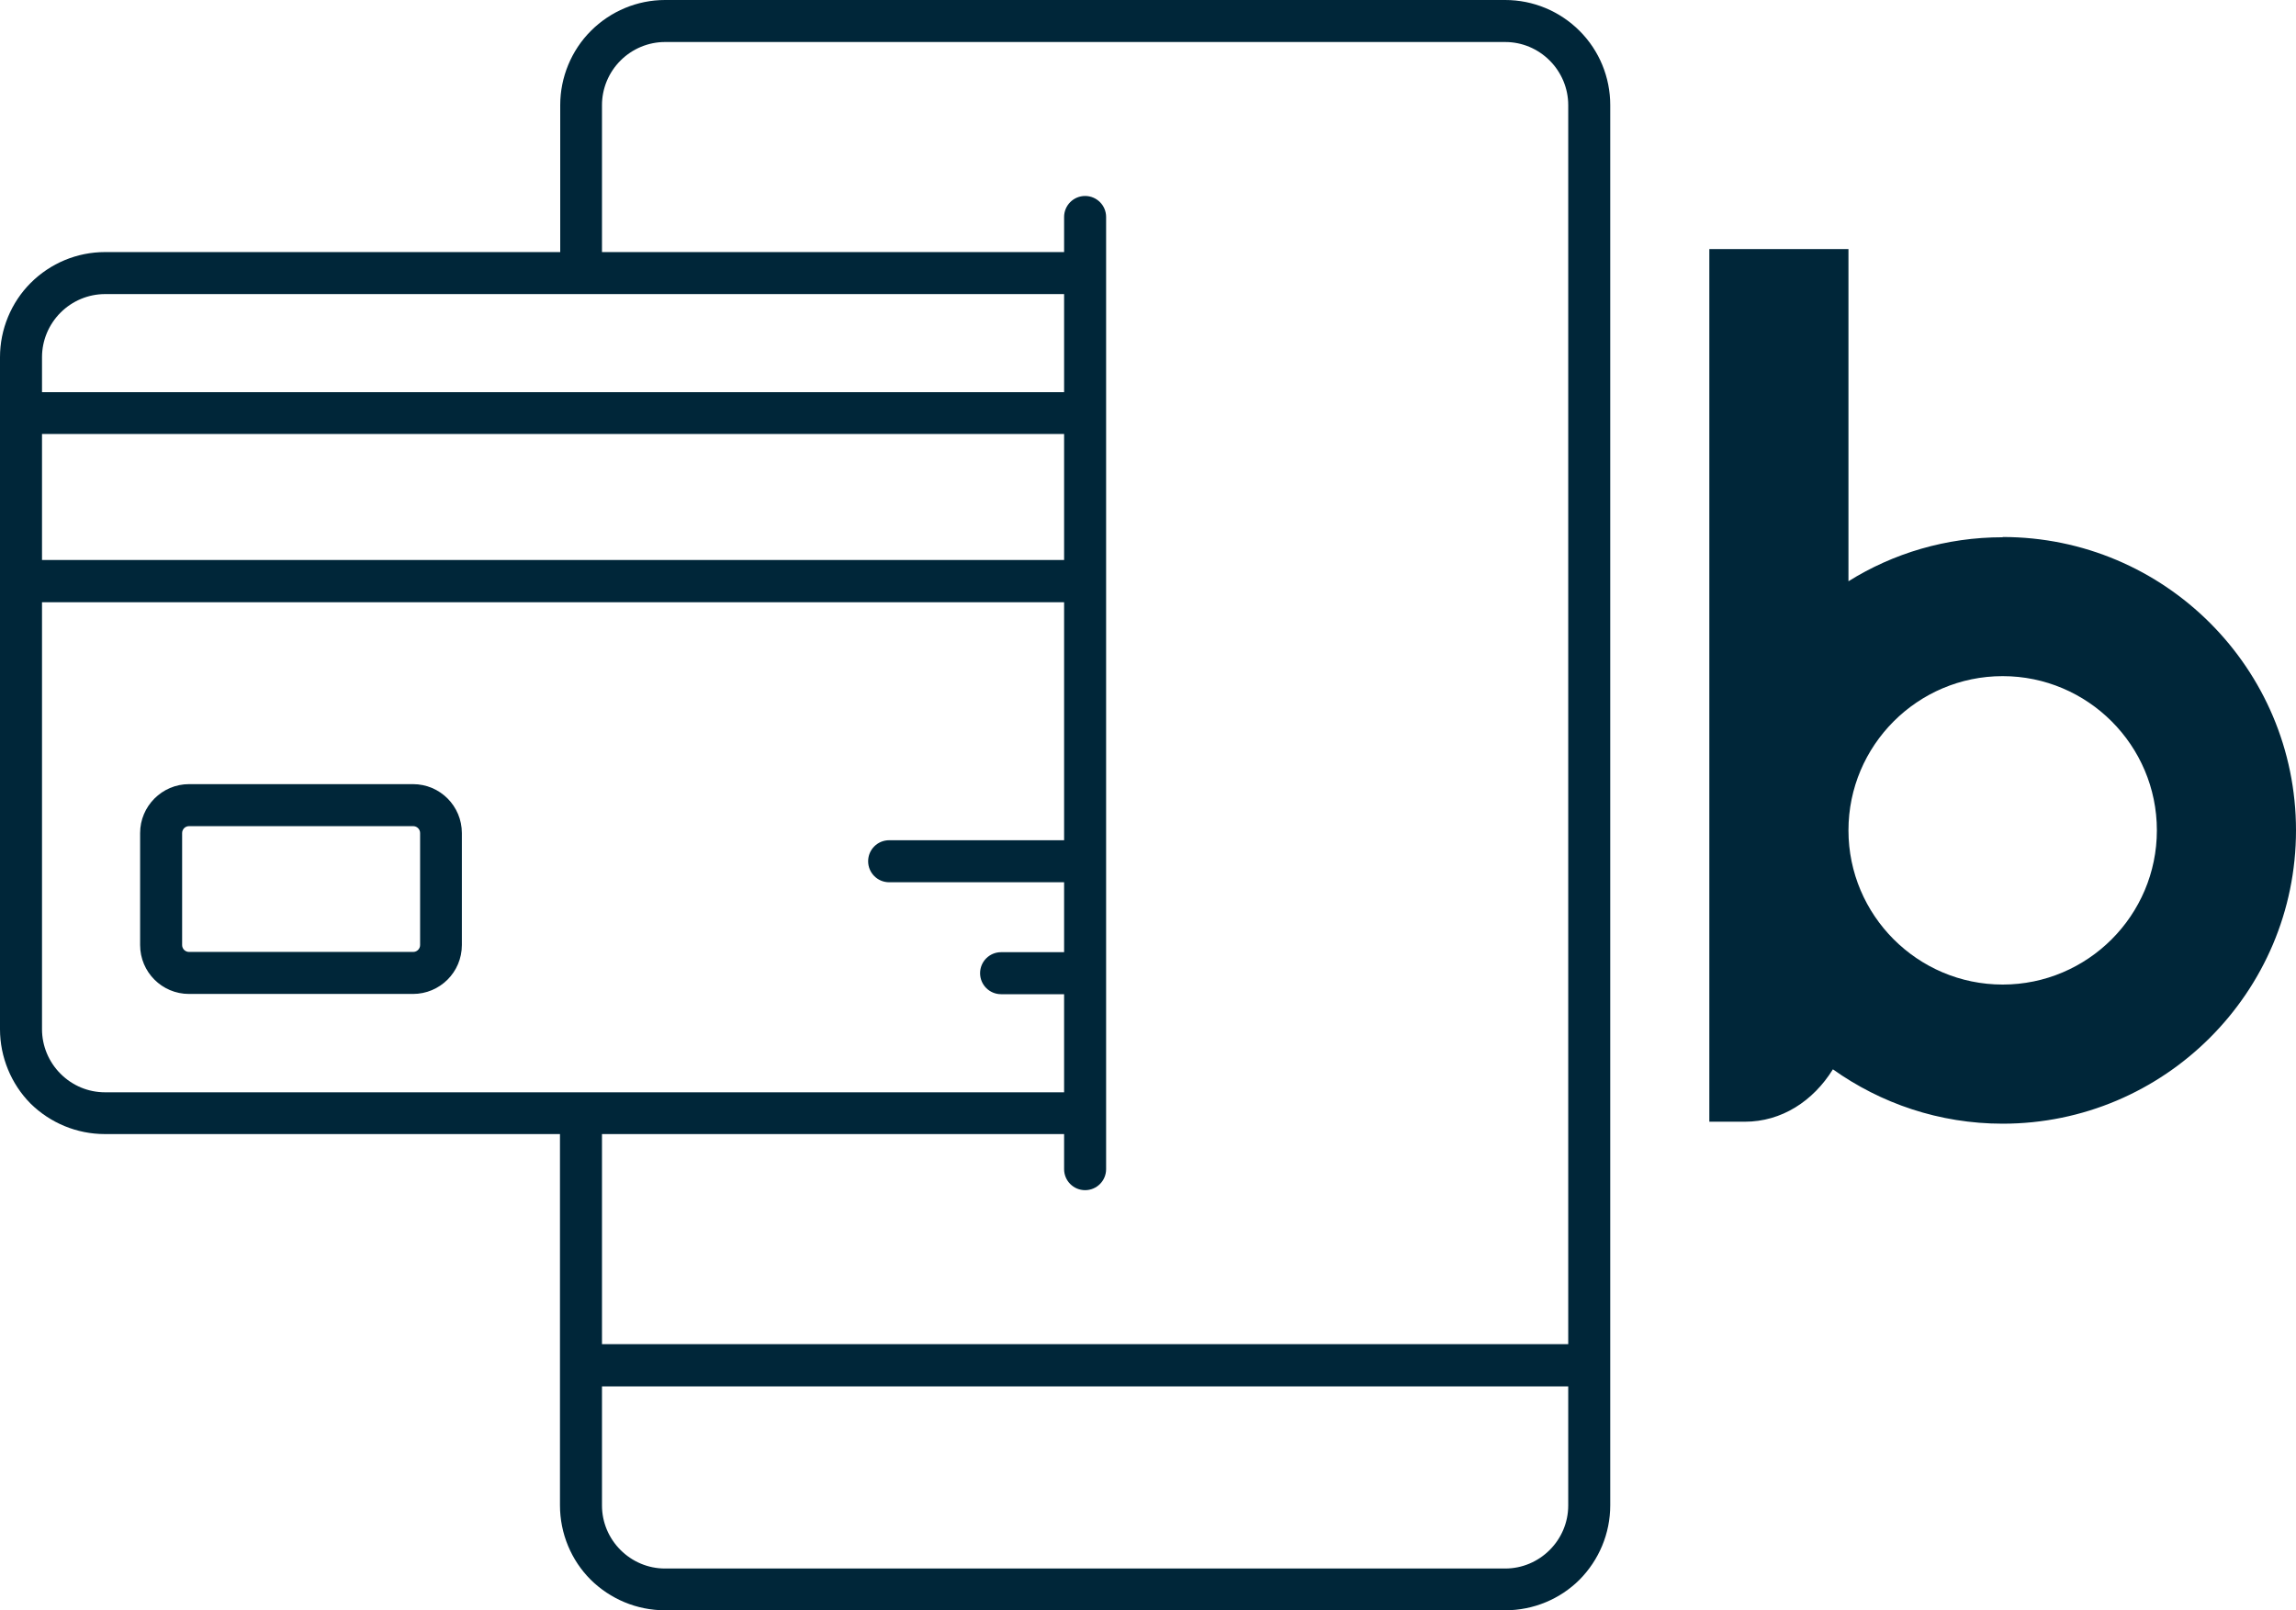
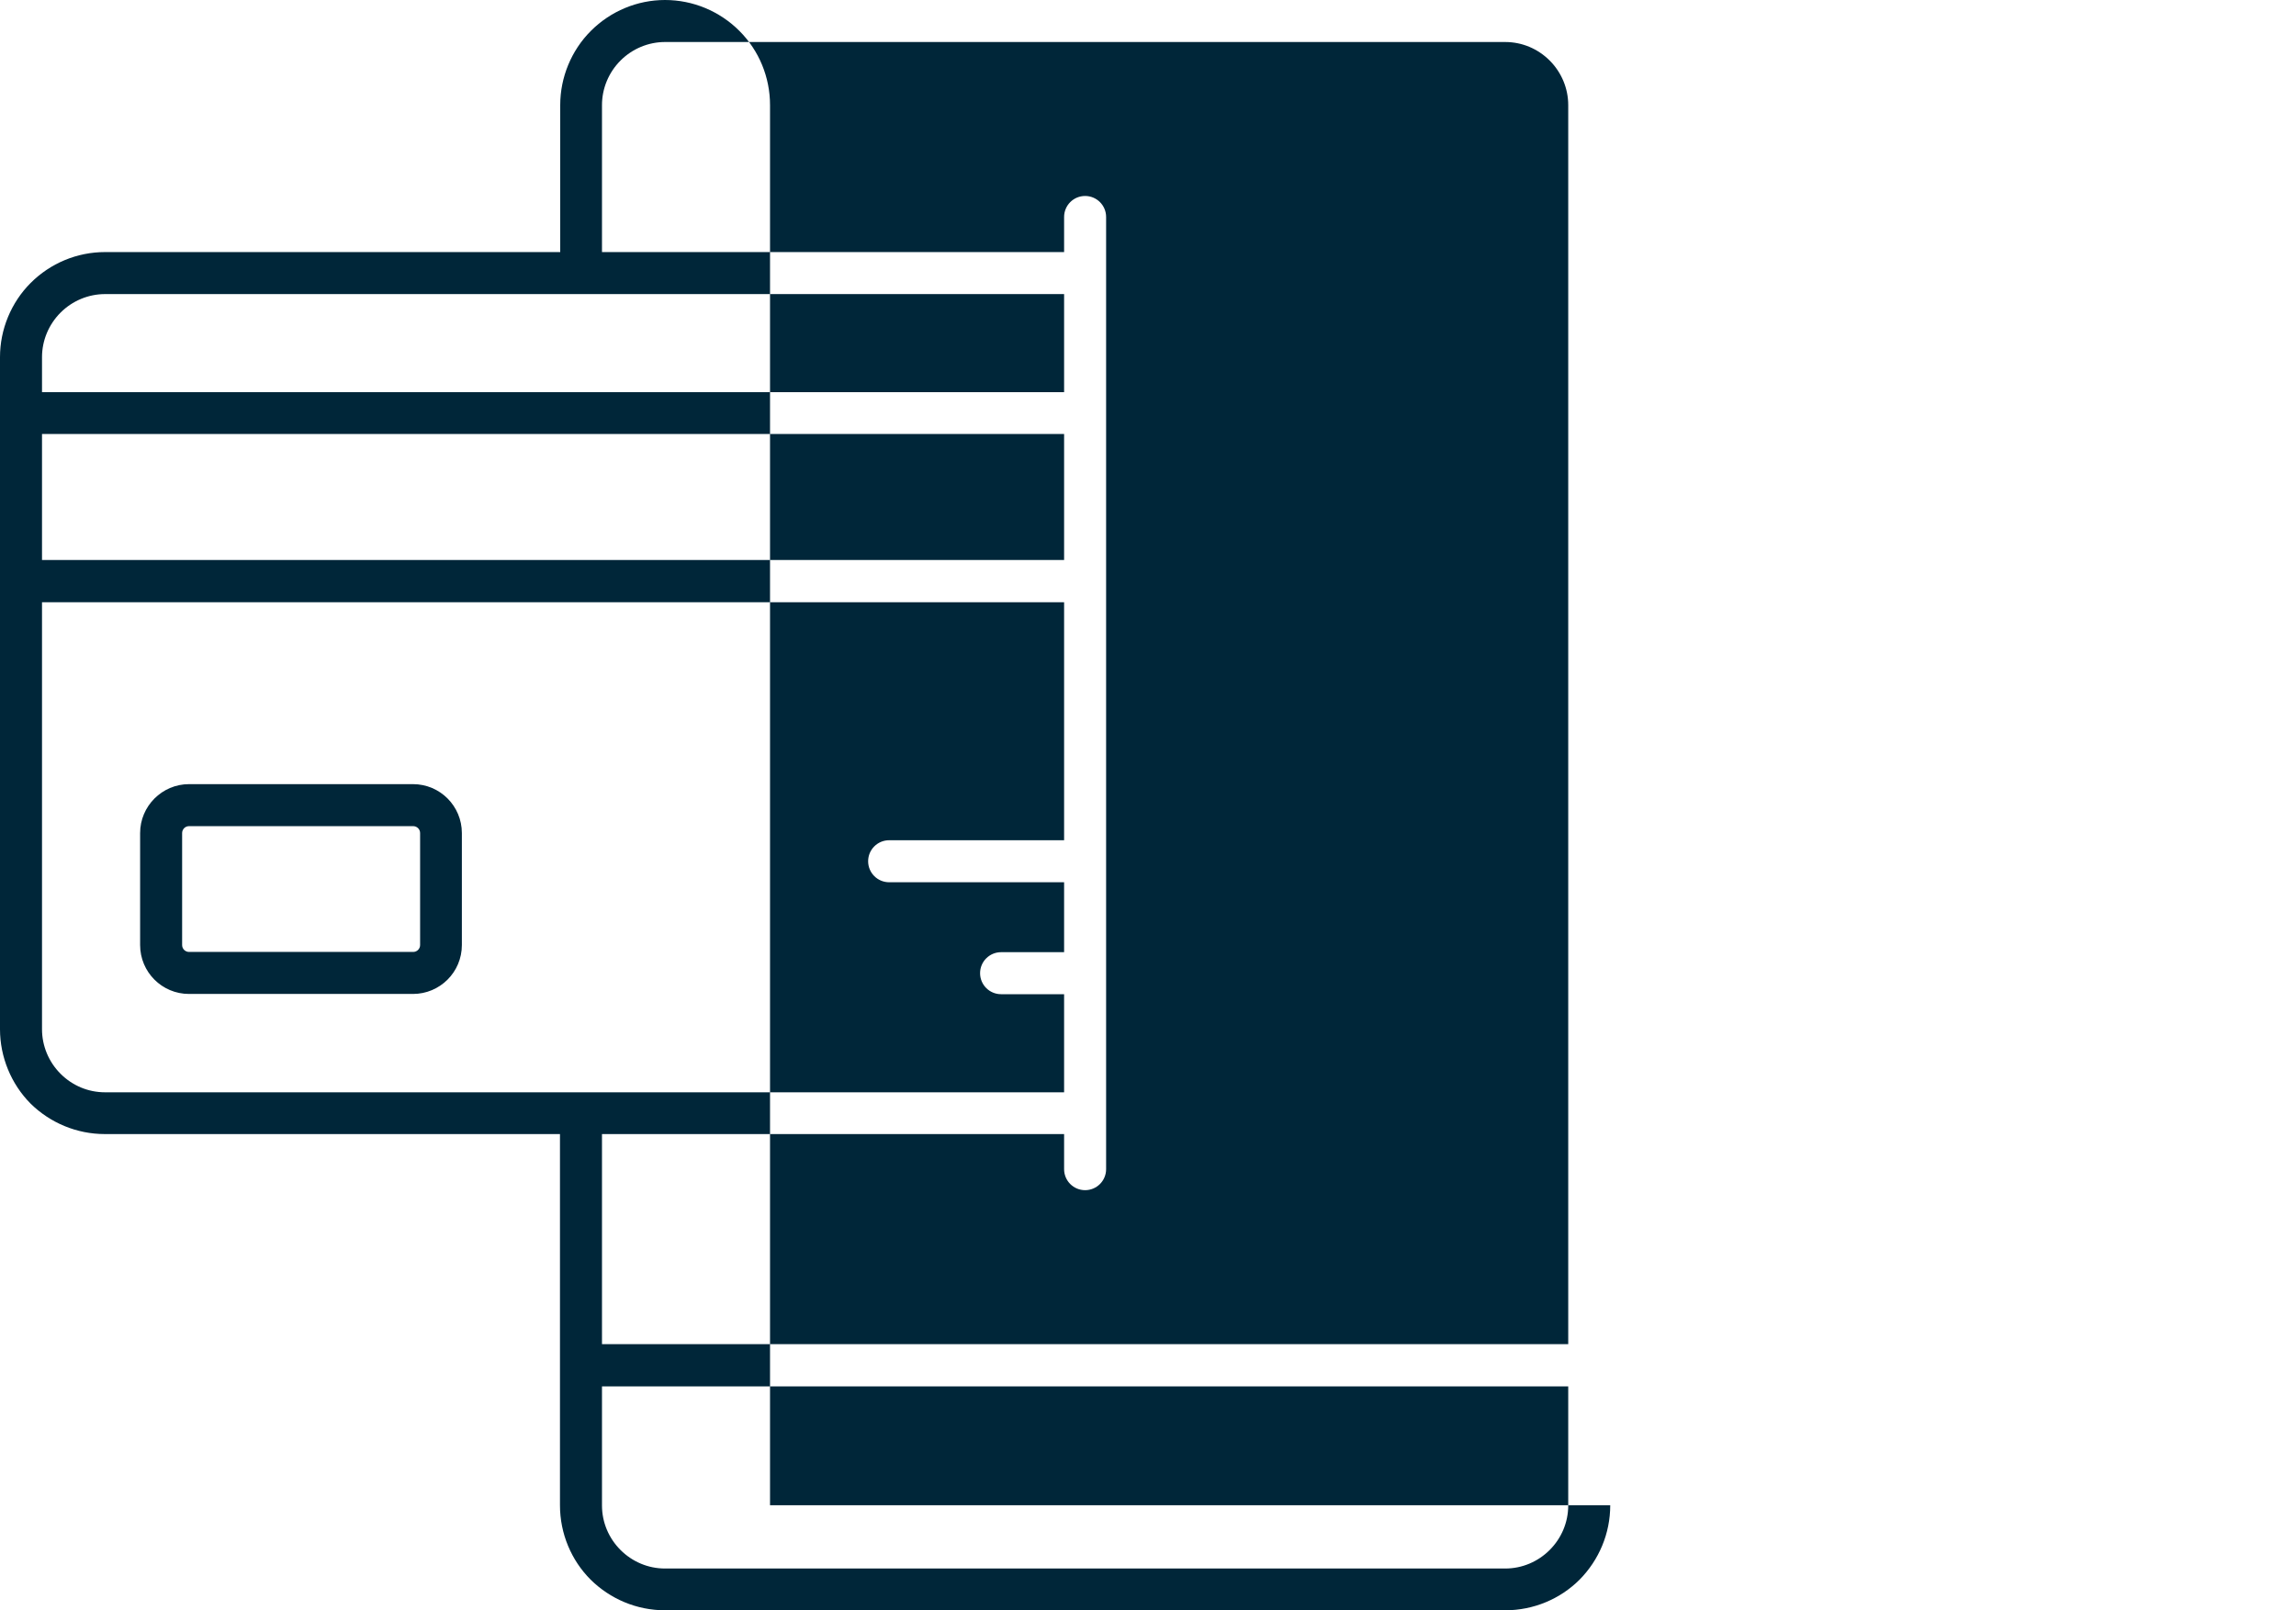
<svg xmlns="http://www.w3.org/2000/svg" id="Layer_2" data-name="Layer 2" viewBox="0 0 92.91 65.16">
  <defs>
    <style>
      .cls-1, .cls-2 {
        fill: #002639;
      }

      .cls-2 {
        fill-rule: evenodd;
      }
    </style>
  </defs>
  <g id="Layer_1-2" data-name="Layer 1">
    <g>
-       <path class="cls-2" d="M65.16,60.91c0,1.15-.46,2.22-1.24,3.01-.78.78-1.86,1.24-3.01,1.24H26.91c-1.15,0-2.22-.46-3.01-1.24-.78-.78-1.24-1.86-1.24-3.01v-15.02s-18.42,0-18.42,0c-1.13,0-2.21-.45-3.01-1.24C.45,43.86,0,42.77,0,41.65V14.45c0-1.12.45-2.21,1.24-3,.8-.8,1.88-1.25,3.01-1.25h18.42s0-5.95,0-5.95c0-1.12.45-2.21,1.24-3C24.71.45,25.79,0,26.91,0h34c1.13,0,2.21.45,3.01,1.25.8.8,1.24,1.88,1.24,3v56.66s0,0,0,0ZM43.06,10.2v-1.42c0-.47.38-.85.85-.85s.85.38.85.85v38.53c0,.47-.38.85-.85.85s-.85-.38-.85-.85v-1.42s-18.7,0-18.7,0v8.5s39.1,0,39.1,0V4.25c0-.67-.27-1.32-.75-1.8-.48-.48-1.12-.75-1.8-.75H26.91c-.67,0-1.32.27-1.8.75-.48.48-.75,1.13-.75,1.8v5.95s18.7,0,18.7,0ZM43.06,15.87v-3.97s-38.81,0-38.81,0c-.67,0-1.32.27-1.8.75-.48.48-.75,1.13-.75,1.8v1.42s41.36,0,41.36,0ZM43.06,22.66v-5.1s-41.36,0-41.36,0v5.1s41.36,0,41.36,0ZM43.06,40.23h-2.55c-.47,0-.85-.38-.85-.85,0-.47.38-.85.85-.85h2.55s0-2.83,0-2.83h-7.08c-.47,0-.85-.38-.85-.85,0-.47.38-.85.85-.85h7.08s0-9.63,0-9.63H1.7s0,17.28,0,17.28c0,.67.27,1.32.75,1.8.48.48,1.12.75,1.8.75h38.81s0-3.97,0-3.97ZM24.36,56.1v4.82c0,.69.28,1.33.75,1.8s1.11.75,1.8.75h34c.69,0,1.33-.28,1.8-.75.47-.47.75-1.11.75-1.8v-4.82s-39.1,0-39.1,0ZM16.71,31.73c1.1,0,1.98.89,1.98,1.98v4.53c0,1.1-.89,1.98-1.98,1.98H7.65c-1.1,0-1.98-.89-1.98-1.98v-4.53c0-1.09.89-1.98,1.98-1.98h9.07ZM7.37,33.71v4.53c0,.16.13.28.28.28h9.07c.16,0,.28-.13.28-.28v-4.53c0-.16-.13-.28-.28-.28H7.65c-.16,0-.28.13-.28.28Z" />
-       <path class="cls-1" d="M81.04,21.74c-2.29,0-4.43.65-6.24,1.78v-13.44h-5.63v35.31h1.44c1.48,0,2.76-.83,3.56-2.12,1.94,1.38,4.31,2.2,6.87,2.2,6.54,0,11.87-5.32,11.87-11.87s-5.32-11.87-11.87-11.87ZM81.04,39.84c-3.44,0-6.24-2.8-6.24-6.24s2.8-6.24,6.24-6.24,6.24,2.8,6.24,6.24-2.8,6.24-6.24,6.24Z" />
+       <path class="cls-2" d="M65.16,60.91c0,1.15-.46,2.22-1.24,3.01-.78.78-1.86,1.24-3.01,1.24H26.91c-1.15,0-2.22-.46-3.01-1.24-.78-.78-1.24-1.86-1.24-3.01v-15.02s-18.42,0-18.42,0c-1.13,0-2.21-.45-3.01-1.24C.45,43.86,0,42.77,0,41.65V14.45c0-1.12.45-2.21,1.24-3,.8-.8,1.88-1.25,3.01-1.25h18.42s0-5.95,0-5.95c0-1.12.45-2.21,1.24-3C24.71.45,25.79,0,26.91,0c1.13,0,2.21.45,3.01,1.25.8.8,1.24,1.88,1.24,3v56.66s0,0,0,0ZM43.06,10.2v-1.42c0-.47.38-.85.85-.85s.85.38.85.85v38.53c0,.47-.38.85-.85.85s-.85-.38-.85-.85v-1.42s-18.7,0-18.7,0v8.5s39.1,0,39.1,0V4.25c0-.67-.27-1.32-.75-1.8-.48-.48-1.12-.75-1.8-.75H26.91c-.67,0-1.32.27-1.8.75-.48.48-.75,1.13-.75,1.8v5.95s18.7,0,18.7,0ZM43.06,15.87v-3.97s-38.81,0-38.81,0c-.67,0-1.32.27-1.8.75-.48.48-.75,1.13-.75,1.8v1.42s41.36,0,41.36,0ZM43.06,22.66v-5.1s-41.36,0-41.36,0v5.1s41.36,0,41.36,0ZM43.06,40.23h-2.55c-.47,0-.85-.38-.85-.85,0-.47.38-.85.85-.85h2.55s0-2.83,0-2.83h-7.08c-.47,0-.85-.38-.85-.85,0-.47.38-.85.85-.85h7.08s0-9.63,0-9.63H1.7s0,17.28,0,17.28c0,.67.27,1.32.75,1.8.48.48,1.12.75,1.8.75h38.81s0-3.97,0-3.97ZM24.36,56.1v4.82c0,.69.28,1.33.75,1.8s1.11.75,1.8.75h34c.69,0,1.33-.28,1.8-.75.47-.47.75-1.11.75-1.8v-4.82s-39.1,0-39.1,0ZM16.71,31.73c1.1,0,1.98.89,1.98,1.98v4.53c0,1.1-.89,1.98-1.98,1.98H7.65c-1.1,0-1.98-.89-1.98-1.98v-4.53c0-1.09.89-1.98,1.98-1.98h9.07ZM7.37,33.71v4.53c0,.16.13.28.28.28h9.07c.16,0,.28-.13.28-.28v-4.53c0-.16-.13-.28-.28-.28H7.65c-.16,0-.28.13-.28.28Z" />
    </g>
  </g>
</svg>